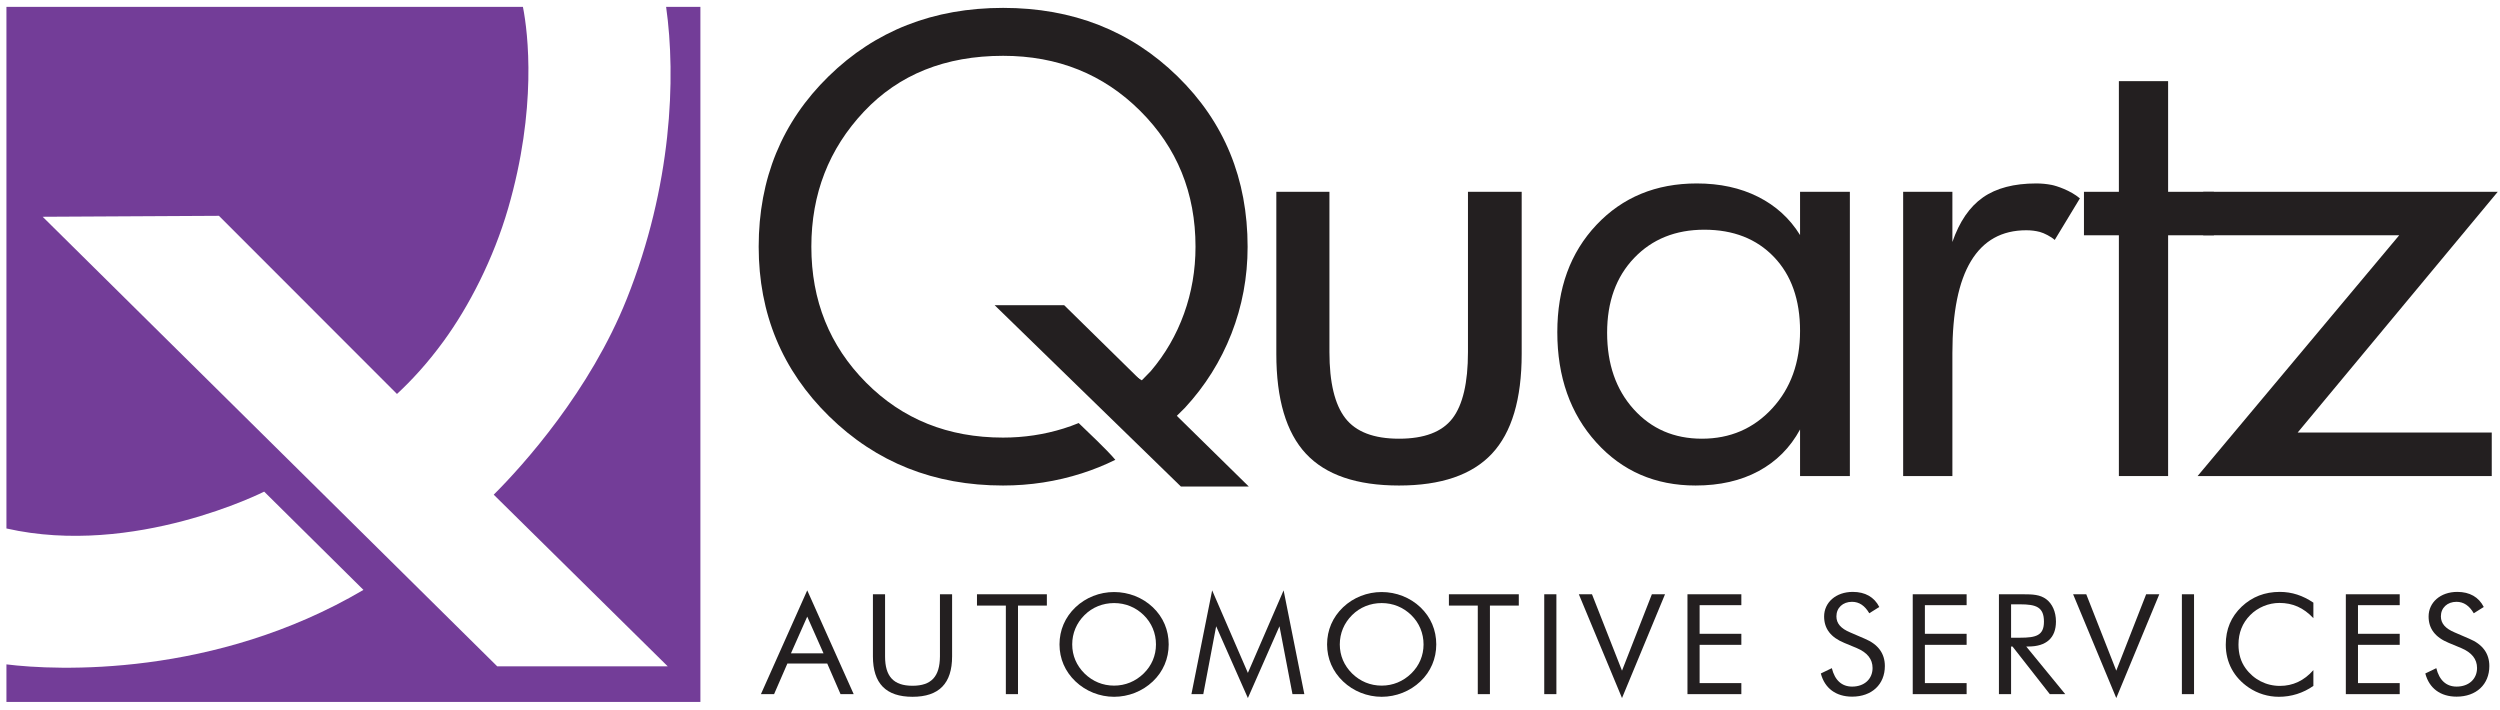
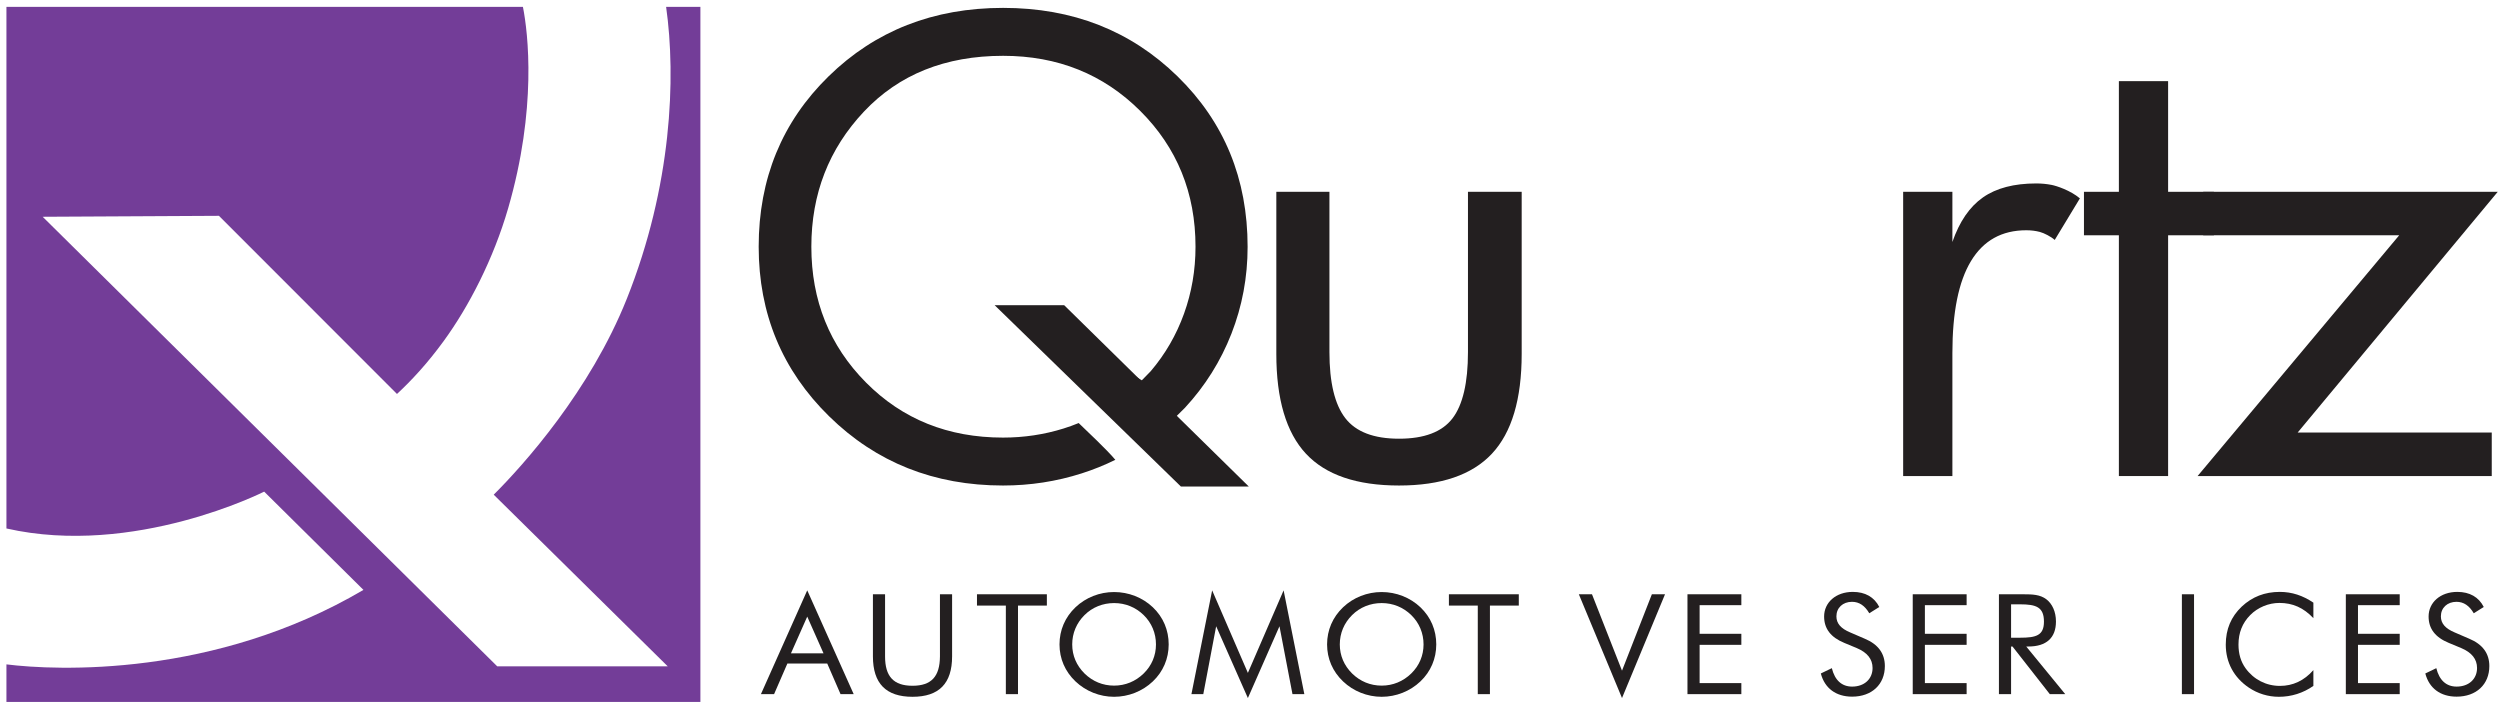
<svg xmlns="http://www.w3.org/2000/svg" width="100%" height="100%" viewBox="0 0 2545 723" version="1.1" xml:space="preserve" style="fill-rule:evenodd;clip-rule:evenodd;stroke-linejoin:round;stroke-miterlimit:2;">
  <g transform="matrix(4.167,0,0,4.167,0,2173.61)">
    <g transform="matrix(0.399,0,0,0.399,-32.18,-560.949)">
      <path d="M242.397,399.571L303.18,459.739C211.97,513.452 115.159,509.181 84.59,505.342L84.59,528.327L509.492,528.327L509.492,102.771L488.504,102.771C494.641,146.196 492.016,212.394 464.43,281.525C441.939,337.88 401.199,383.25 382.947,401.442L489.494,506.54L385.098,506.54L106.775,231.286L214.707,230.7L323.713,339.775C332.416,331.709 342.166,321.279 352.219,307.508C367.822,286.127 382.799,257.016 391.77,226.131C409.48,165.15 404.021,118.838 400.83,102.771L84.59,102.771L84.59,422.13C162.91,439.888 242.397,399.571 242.397,399.571Z" style="fill:rgb(115,61,152);" />
    </g>
    <g transform="matrix(0.97,0,0,0.948,108.714,-1034.03)">
      <path d="M263.668,657.435C268.668,651.97 271.169,643.39 271.169,631.693L271.169,589.941L257.64,589.941L257.64,631.232C257.64,639.164 256.334,644.871 253.726,648.349C251.112,651.825 246.629,653.566 240.276,653.566C233.92,653.566 229.41,651.804 226.744,648.269C224.078,644.739 222.75,639.06 222.75,631.232L222.75,589.941L209.374,589.941L209.374,631.693C209.374,643.39 211.859,651.97 216.834,657.435C221.809,662.898 229.623,665.63 240.271,665.63C250.869,665.63 258.668,662.898 263.668,657.435Z" style="fill:rgb(35,31,32);" />
    </g>
    <g transform="matrix(0.97,0,0,0.948,108.714,-1034.03)">
-       <path d="M299.377,645.972C294.916,640.91 292.686,634.337 292.686,626.253C292.686,618.275 294.954,611.857 299.492,606.997C304.031,602.136 309.924,599.708 317.172,599.708C324.471,599.708 330.316,602.048 334.699,606.726C339.086,611.407 341.279,617.765 341.279,625.794C341.279,633.925 338.934,640.589 334.244,645.778C329.555,650.972 323.658,653.566 316.564,653.566C309.566,653.566 303.84,651.036 299.377,645.972ZM341.279,651.189L341.279,663.191L353.824,663.191L353.824,589.941L341.279,589.941L341.279,601.087C338.693,596.806 335.168,593.521 330.707,591.228C326.248,588.931 321.102,587.786 315.273,587.786C304.981,587.786 296.554,591.351 289.988,598.476C283.424,605.603 280.141,614.806 280.141,626.095C280.141,637.64 283.41,647.117 289.952,654.521C296.488,661.927 304.828,665.63 314.969,665.63C321.051,665.63 326.336,664.394 330.822,661.925C335.309,659.452 338.793,655.874 341.279,651.189Z" style="fill:rgb(35,31,32);" />
-     </g>
+       </g>
    <g transform="matrix(0.97,0,0,0.948,108.714,-1034.03)">
      <path d="M411.758,591.632C409.357,589.56 405.854,588.402 404.607,588.157C403.363,587.911 402.076,587.786 400.758,587.786C395.17,587.786 390.695,588.985 387.344,591.386C383.988,593.788 381.422,597.614 379.645,602.874L379.645,589.941L367.244,589.941L367.244,663.191L379.645,663.191L379.645,631.501C379.645,620.976 381.205,613.071 384.332,607.784C387.457,602.497 392.094,599.851 398.244,599.851C399.463,599.851 400.604,599.995 401.674,600.282C402.74,600.568 404.504,601.495 405.42,602.343L411.758,591.632Z" style="fill:rgb(35,31,32);" />
    </g>
    <g transform="matrix(0.97,0,0,0.948,108.714,-1034.03)">
      <path d="M445.51,589.941L433.975,589.941L433.975,561.423L421.576,561.423L421.576,589.941L412.781,589.941L412.781,601.144L421.576,601.144L421.576,663.191L433.975,663.191L433.975,601.144L445.51,601.144L445.51,589.941Z" style="fill:rgb(35,31,32);" />
    </g>
    <g transform="matrix(0.97,0,0,0.948,108.714,-1034.03)">
      <path d="M466.6,651.985L516.994,589.941L442.82,589.941L442.82,601.144L492.174,601.144L441.4,663.191L515.486,663.191L515.486,651.985L466.6,651.985Z" style="fill:rgb(35,31,32);" />
    </g>
    <g transform="matrix(0.97,0,0,0.948,108.714,-1034.03)">
      <path d="M184.161,647.825L186.353,645.607C191.438,639.985 195.34,633.622 198.063,626.517C200.78,619.409 202.142,611.943 202.142,604.12C202.142,586.587 196.253,571.943 184.485,560.183C172.714,548.425 158.075,542.544 140.57,542.544C123.016,542.544 108.365,548.421 96.619,560.173C84.873,571.925 79.002,586.564 79.002,604.087C79.002,621.359 84.923,635.931 96.764,647.812C108.607,659.693 123.2,665.63 140.542,665.63C147.387,665.63 153.993,664.585 160.358,662.503C163.294,661.544 166.117,660.374 168.83,659.009C166.611,656.296 161.769,651.7 159.595,649.532C158.35,650.058 157.08,650.527 155.783,650.941C150.892,652.499 145.813,653.28 140.542,653.28C126.705,653.278 115.202,648.548 106.027,639.083C96.853,629.618 92.267,617.95 92.267,604.087C92.267,590.48 96.679,578.878 105.5,569.286C114.325,559.693 126.013,554.896 140.568,554.896C154.307,554.896 165.819,559.63 175.099,569.093C184.378,578.56 189.021,590.23 189.021,604.093C189.021,610.132 188.054,615.886 186.121,621.362C184.192,626.837 181.399,631.775 177.738,636.173L175.499,638.521L146.145,620.55L161.995,635.978L169.353,643.999L181.855,657.693L186.959,663.191L184.161,647.825Z" style="fill:rgb(35,31,32);" />
    </g>
    <g transform="matrix(0.97,0,0,0.948,108.714,-1034.03)">
      <path d="M138.432,619.165L155.946,619.165L202.442,665.894L185.345,665.894L138.432,619.165Z" style="fill:rgb(35,31,32);" />
    </g>
    <g transform="matrix(0.97,0,0,0.948,108.714,-1034.03)">
      <path d="M87.128,708.882L95.335,708.882L91.232,699.415L87.128,708.882ZM102.931,719.393L99.619,719.393L96.272,711.51L86.229,711.51L82.881,719.393L79.569,719.393L91.232,692.648L102.931,719.393Z" style="fill:rgb(35,31,32);fill-rule:nonzero;" />
    </g>
    <g transform="matrix(0.97,0,0,0.948,108.714,-1034.03)">
      <path d="M110.833,693.656L110.833,709.674C110.833,714.821 112.957,717.233 117.745,717.233C122.532,717.233 124.62,714.821 124.656,709.674L124.656,693.656L127.715,693.656L127.715,709.674C127.715,716.621 124.439,720.076 117.745,720.076C111.049,720.076 107.774,716.621 107.774,709.674L107.774,693.656L110.833,693.656Z" style="fill:rgb(35,31,32);fill-rule:nonzero;" />
    </g>
    <g transform="matrix(0.97,0,0,0.948,108.714,-1034.03)">
      <path d="M141.253,696.571L133.981,696.571L133.981,693.656L151.583,693.656L151.583,696.571L144.313,696.571L144.313,719.393L141.253,719.393L141.253,696.571Z" style="fill:rgb(35,31,32);fill-rule:nonzero;" />
    </g>
    <g transform="matrix(0.97,0,0,0.948,108.714,-1034.03)">
      <path d="M175.966,714.066C177.982,712.05 179.062,709.458 179.062,706.578C179.062,703.698 177.982,701.035 175.966,699.02C173.95,697.003 171.358,695.924 168.515,695.924C165.671,695.924 163.043,697.003 161.064,699.02C159.048,701.071 157.968,703.698 157.968,706.578C157.968,709.458 159.048,712.014 161.064,714.066C163.116,716.117 165.671,717.197 168.515,717.197C171.323,717.197 173.914,716.117 175.966,714.066ZM178.27,716.117C175.642,718.673 172.115,720.076 168.515,720.076C164.879,720.076 161.388,718.637 158.796,716.117C156.168,713.562 154.765,710.25 154.765,706.578C154.765,702.906 156.168,699.559 158.796,697.003C161.388,694.484 164.879,693.08 168.515,693.08C172.15,693.08 175.678,694.484 178.27,697.003C180.897,699.559 182.265,702.906 182.265,706.578C182.265,710.25 180.861,713.598 178.27,716.117Z" style="fill:rgb(35,31,32);fill-rule:nonzero;" />
    </g>
    <g transform="matrix(0.97,0,0,0.948,108.714,-1034.03)">
      <path d="M194.22,701.899L190.98,719.393L187.993,719.393L193.212,692.648L202.211,713.921L211.21,692.648L216.429,719.393L213.441,719.393L210.166,701.899L202.211,720.401L194.22,701.899Z" style="fill:rgb(35,31,32);fill-rule:nonzero;" />
    </g>
    <g transform="matrix(0.97,0,0,0.948,108.714,-1034.03)">
      <path d="M243.358,714.066C245.374,712.05 246.454,709.458 246.454,706.578C246.454,703.698 245.374,701.035 243.358,699.02C241.342,697.003 238.75,695.924 235.907,695.924C233.063,695.924 230.436,697.003 228.456,699.02C226.44,701.071 225.36,703.698 225.36,706.578C225.36,709.458 226.44,712.014 228.456,714.066C230.508,716.117 233.063,717.197 235.907,717.197C238.715,717.197 241.306,716.117 243.358,714.066ZM245.662,716.117C243.034,718.673 239.507,720.076 235.907,720.076C232.271,720.076 228.78,718.637 226.188,716.117C223.561,713.562 222.157,710.25 222.157,706.578C222.157,702.906 223.561,699.559 226.188,697.003C228.78,694.484 232.271,693.08 235.907,693.08C239.542,693.08 243.07,694.484 245.662,697.003C248.29,699.559 249.657,702.906 249.657,706.578C249.657,710.25 248.253,713.598 245.662,716.117Z" style="fill:rgb(35,31,32);fill-rule:nonzero;" />
    </g>
    <g transform="matrix(0.97,0,0,0.948,108.714,-1034.03)">
      <path d="M260.112,696.571L252.84,696.571L252.84,693.656L270.442,693.656L270.442,696.571L263.171,696.571L263.171,719.393L260.112,719.393L260.112,696.571Z" style="fill:rgb(35,31,32);fill-rule:nonzero;" />
    </g>
    <g transform="matrix(0.97,0,0,0.948,108.714,-1034.03)">
-       <rect x="276.852" y="693.656" width="3.06" height="25.737" style="fill:rgb(35,31,32);fill-rule:nonzero;" />
-     </g>
+       </g>
    <g transform="matrix(0.97,0,0,0.948,108.714,-1034.03)">
      <path d="M285.564,693.656L288.876,693.656L296.435,713.346L303.958,693.656L307.27,693.656L296.435,720.401L285.564,693.656Z" style="fill:rgb(35,31,32);fill-rule:nonzero;" />
    </g>
    <g transform="matrix(0.97,0,0,0.948,108.714,-1034.03)">
      <path d="M312.923,693.656L326.493,693.656L326.493,696.464L315.982,696.464L315.982,703.843L326.493,703.843L326.493,706.687L315.982,706.687L315.982,716.549L326.493,716.549L326.493,719.393L312.923,719.393L312.923,693.656Z" style="fill:rgb(35,31,32);fill-rule:nonzero;" />
    </g>
    <g transform="matrix(0.97,0,0,0.948,108.714,-1034.03)">
      <path d="M362.637,712.157C362.637,716.873 359.361,720.04 354.394,720.04C350.326,720.04 347.482,717.881 346.511,714.066L349.282,712.697C350.038,715.829 351.803,717.449 354.394,717.449C357.489,717.449 359.541,715.469 359.541,712.661C359.541,710.358 358.21,708.666 355.546,707.514L352.414,706.183C348.995,704.742 347.339,702.511 347.339,699.379C347.339,695.779 350.291,693.044 354.574,693.044C357.67,693.044 359.974,694.376 361.233,696.932L358.714,698.551C357.598,696.608 356.193,695.6 354.358,695.6C352.055,695.6 350.435,697.148 350.435,699.343C350.435,701.179 351.551,702.475 353.89,703.483L357.562,705.103C360.945,706.542 362.637,708.918 362.637,712.157Z" style="fill:rgb(35,31,32);fill-rule:nonzero;" />
    </g>
    <g transform="matrix(0.97,0,0,0.948,108.714,-1034.03)">
      <path d="M369.658,693.656L383.229,693.656L383.229,696.464L372.718,696.464L372.718,703.843L383.229,703.843L383.229,706.687L372.718,706.687L372.718,716.549L383.229,716.549L383.229,719.393L369.658,719.393L369.658,693.656Z" style="fill:rgb(35,31,32);fill-rule:nonzero;" />
    </g>
    <g transform="matrix(0.97,0,0,0.948,108.714,-1034.03)">
      <path d="M394.426,704.851L396.693,704.851C400.726,704.851 402.705,704.275 402.705,700.711C402.705,696.968 400.761,696.247 396.693,696.247L394.426,696.247L394.426,704.851ZM391.366,693.656L397.414,693.656C399.861,693.656 401.733,693.728 403.316,694.951C404.793,696.104 405.729,698.155 405.729,700.675C405.729,704.887 403.316,707.118 398.781,707.118L398.241,707.118L408.068,719.393L404.181,719.393L394.786,707.118L394.426,707.118L394.426,719.393L391.366,719.393L391.366,693.656Z" style="fill:rgb(35,31,32);fill-rule:nonzero;" />
    </g>
    <g transform="matrix(0.97,0,0,0.948,108.714,-1034.03)">
-       <path d="M410.05,693.656L413.362,693.656L420.921,713.346L428.444,693.656L431.756,693.656L420.921,720.401L410.05,693.656Z" style="fill:rgb(35,31,32);fill-rule:nonzero;" />
-     </g>
+       </g>
    <g transform="matrix(0.97,0,0,0.948,108.714,-1034.03)">
      <rect x="437.445" y="693.656" width="3.06" height="25.737" style="fill:rgb(35,31,32);fill-rule:nonzero;" />
    </g>
    <g transform="matrix(0.97,0,0,0.948,108.714,-1034.03)">
      <path d="M461.995,695.888C459.296,695.888 456.56,697.039 454.652,699.02C452.672,701.071 451.7,703.591 451.7,706.614C451.7,708.99 452.276,711.006 453.464,712.697C455.516,715.613 458.647,717.269 462.14,717.269C465.379,717.269 468.223,715.938 470.563,713.201L470.563,717.269C468.007,719.105 465.019,720.076 461.887,720.076C459.151,720.076 456.523,719.249 454.292,717.701C450.549,715.11 448.497,711.222 448.497,706.651C448.497,702.654 449.829,699.451 452.528,696.823C455.156,694.304 458.323,693.044 462.104,693.044C465.163,693.044 467.898,693.98 470.563,695.816L470.563,699.811C468.078,697.111 465.343,695.888 461.995,695.888Z" style="fill:rgb(35,31,32);fill-rule:nonzero;" />
    </g>
    <g transform="matrix(0.97,0,0,0.948,108.714,-1034.03)">
      <path d="M478.736,693.656L492.307,693.656L492.307,696.464L481.796,696.464L481.796,703.843L492.307,703.843L492.307,706.687L481.796,706.687L481.796,716.549L492.307,716.549L492.307,719.393L478.736,719.393L478.736,693.656Z" style="fill:rgb(35,31,32);fill-rule:nonzero;" />
    </g>
    <g transform="matrix(0.97,0,0,0.948,108.714,-1034.03)">
      <path d="M514.879,712.157C514.879,716.873 511.604,720.04 506.636,720.04C502.568,720.04 499.725,717.881 498.753,714.066L501.524,712.697C502.28,715.829 504.044,717.449 506.636,717.449C509.731,717.449 511.783,715.469 511.783,712.661C511.783,710.358 510.451,708.666 507.787,707.514L504.656,706.183C501.236,704.742 499.581,702.511 499.581,699.379C499.581,695.779 502.532,693.044 506.815,693.044C509.911,693.044 512.215,694.376 513.474,696.932L510.955,698.551C509.839,696.608 508.436,695.6 506.6,695.6C504.296,695.6 502.676,697.148 502.676,699.343C502.676,701.179 503.792,702.475 506.132,703.483L509.804,705.103C513.187,706.542 514.879,708.918 514.879,712.157Z" style="fill:rgb(35,31,32);fill-rule:nonzero;" />
    </g>
  </g>
</svg>